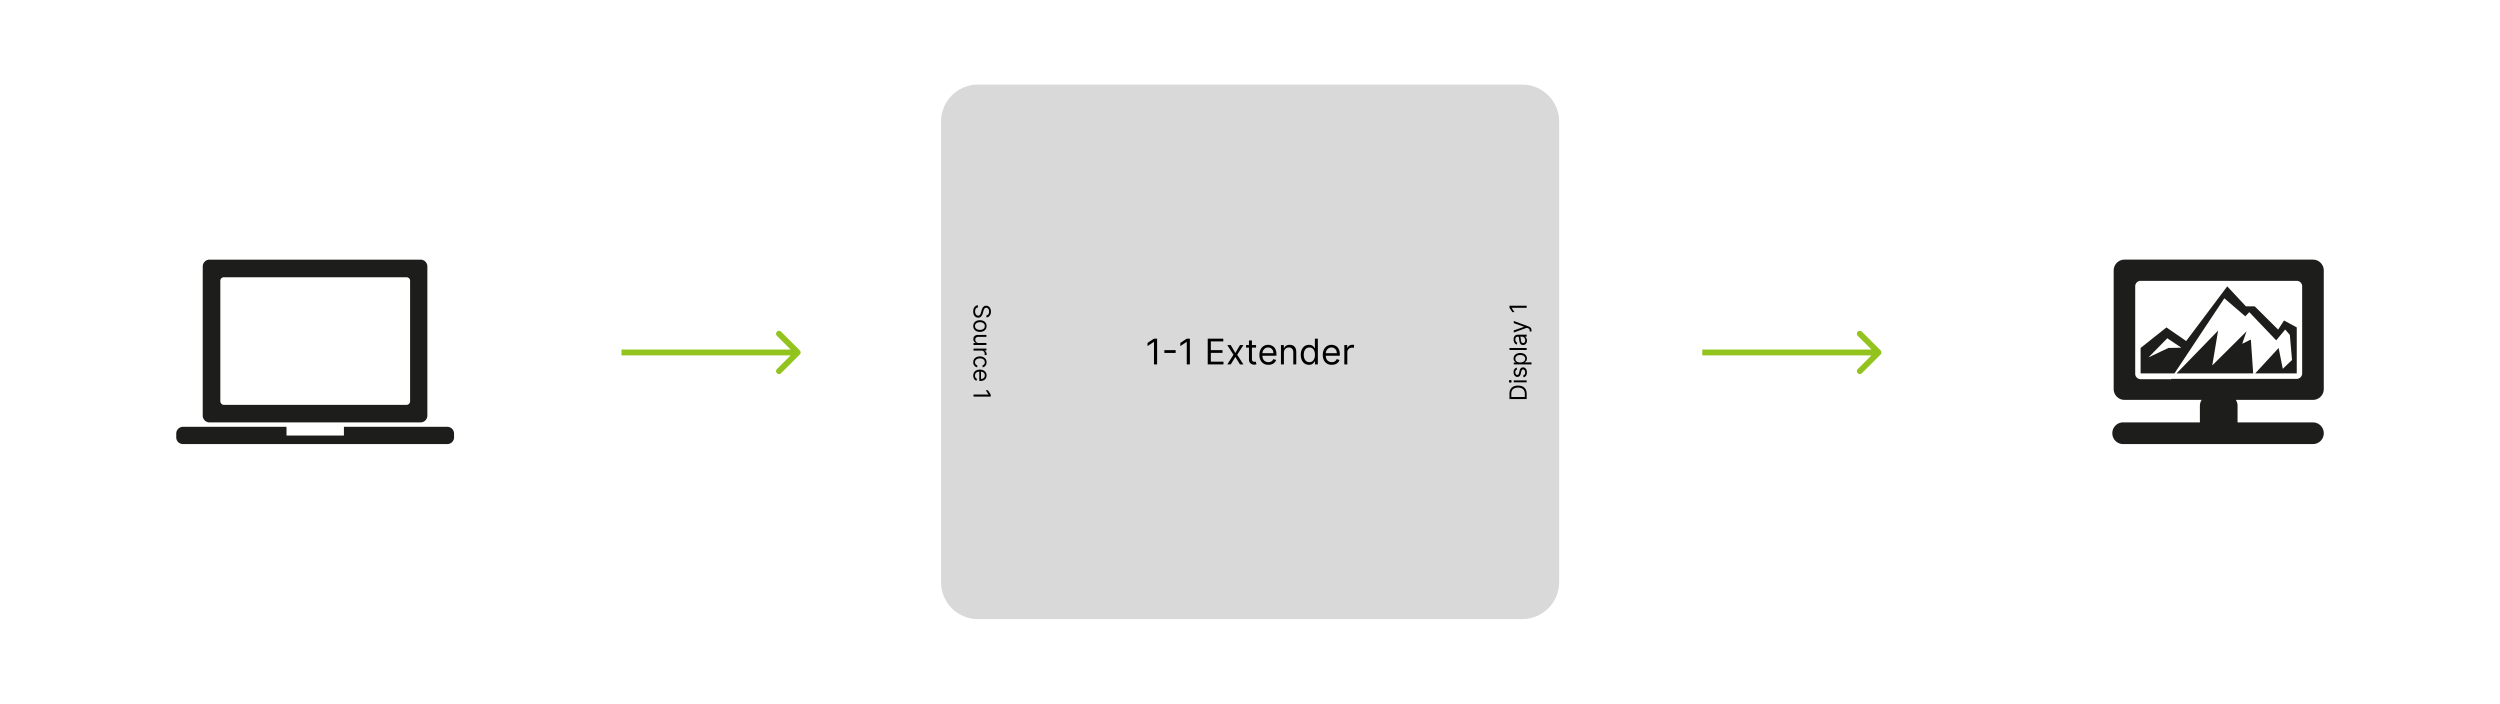
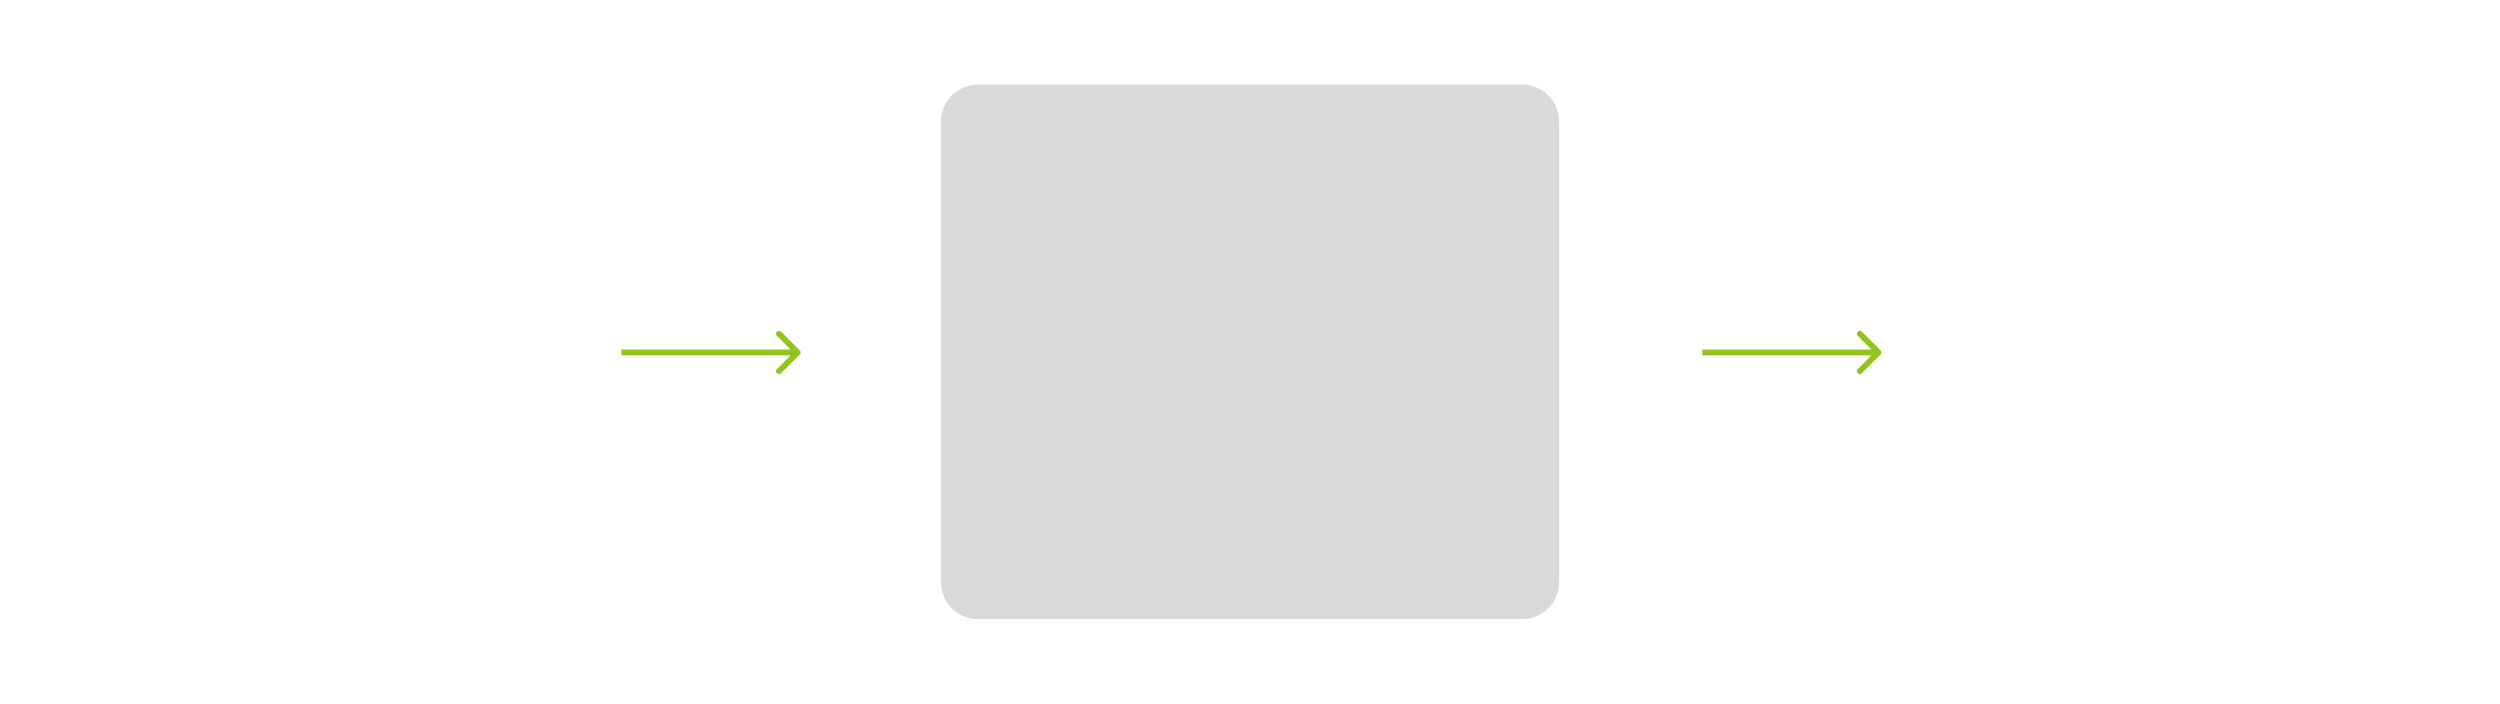
<svg xmlns="http://www.w3.org/2000/svg" width="2128" height="599" fill="none">
-   <path d="M680.768 301.768a2.5 2.5 0 0 0 0-3.536l-15.91-15.91a2.5 2.5 0 1 0-3.536 3.536L675.464 300l-14.142 14.142a2.5 2.5 0 1 0 3.536 3.536l15.91-15.91zM529 302.5h150v-5H529v5zm1071.77-.732c.97-.977.97-2.559 0-3.536l-15.91-15.91c-.98-.976-2.56-.976-3.54 0-.97.977-.97 2.56 0 3.536L1595.46 300l-14.14 14.142c-.97.976-.97 2.559 0 3.536.98.976 2.56.976 3.54 0l15.91-15.91zM1449 302.5h150v-5h-150v5z" fill="#93c31d" />
-   <path d="M1939.57 296.178l-19.96 21.672H1955v-39.152l-10.83-5.898-5.03 7.746-19.95-19.825h-7.5l-15.86-16.983-34.96 46.542-16.77-11.582-22.01 17.48v21.672h28.8l42.47-63.951 17.83 15.349 3.4-3.553 22.93 24.017 7.64-9.237 3.96 4.618 1.84 21.317-7.85 7.532-3.54-17.764zm-93.84 0l-16.92 8.029 16-16.271 11.96 8.029-11.04.213zm62.84-3.553l3.68-10.587-29.16 28.991 4.96-29.631-35.39 36.452h65.25l-1.98-28.849-7.36 3.624zm69.43 75.96a9.26 9.26 0 0 0-2.64-6.273 9.21 9.21 0 0 0-6.21-2.751h-64.54v-14.212a8.89 8.89 0 0 0-1.49-4.974h65.68a9.16 9.16 0 0 0 6.5-2.705 9.24 9.24 0 0 0 2.7-6.532V230.237a9.24 9.24 0 0 0-2.7-6.531c-1.72-1.733-4.06-2.706-6.5-2.706h-160.44c-1.21 0-2.4.239-3.52.703s-2.13 1.145-2.99 2.003c-.85.857-1.53 1.876-1.99 2.996a9.31 9.31 0 0 0-.7 3.535v100.901c0 2.45.97 4.8 2.69 6.532a9.2 9.2 0 0 0 6.51 2.705h65.75c-1 1.467-1.54 3.198-1.56 4.974v14.212h-64.54c-1.27-.113-2.56.042-3.76.453-1.21.412-2.32 1.071-3.26 1.937s-1.7 1.918-2.21 3.09a9.34 9.34 0 0 0 0 7.443c.51 1.173 1.27 2.225 2.21 3.091a9.17 9.17 0 0 0 3.26 1.936c1.2.411 2.49.566 3.76.453h161.14a9.12 9.12 0 0 0 6.35-2.859c1.66-1.757 2.55-4.101 2.5-6.52zm-129.8-46.116l-1.27 1.563.85-1.279h-25.69a4.58 4.58 0 0 1-3.25-1.352 4.6 4.6 0 0 1-1.35-3.266v-74.468a4.6 4.6 0 0 1 1.35-3.266 4.58 4.58 0 0 1 3.25-1.353h132.98a4.56 4.56 0 0 1 3.2 1.378c.85.864 1.33 2.028 1.33 3.241v74.183c0 1.213-.48 2.377-1.33 3.241-.84.865-1.99 1.359-3.2 1.378H1848.2zM380.709 363.298h-87.964v7.438h-48.868v-7.438h-87.79a5.8 5.8 0 0 0-2.302.354 5.77 5.77 0 0 0-3.305 3.137 5.76 5.76 0 0 0-.466 2.275v2.767a5.76 5.76 0 0 0 .319 2.331 5.75 5.75 0 0 0 1.225 2.009c.543.579 1.199 1.04 1.929 1.355a5.79 5.79 0 0 0 2.31.474h224.912c.795.002 1.581-.159 2.311-.474a5.78 5.78 0 0 0 1.928-1.355 5.77 5.77 0 0 0 1.226-2.009c.265-.747.374-1.541.318-2.331v-2.767c0-1.529-.609-2.996-1.694-4.077a5.79 5.79 0 0 0-4.089-1.689zm-202.01-3.747h179.282c1.534 0 3.005-.607 4.089-1.689a5.76 5.76 0 0 0 1.694-4.076V227.064c.039-.781-.081-1.562-.354-2.295a5.76 5.76 0 0 0-1.234-1.969 5.78 5.78 0 0 0-1.913-1.325 5.81 5.81 0 0 0-2.282-.465H178.699a5.8 5.8 0 0 0-2.32.336c-.742.268-1.421.686-1.995 1.226a5.75 5.75 0 0 0-1.344 1.914c-.312.724-.472 1.503-.471 2.29V353.44a5.76 5.76 0 0 0 .336 2.312c.27.74.688 1.417 1.23 1.99a5.78 5.78 0 0 0 1.921 1.339 5.79 5.79 0 0 0 2.296.47h.347zm8.849-120.61a2.99 2.99 0 0 1 .901-2.083 3.01 3.01 0 0 1 2.106-.858h155.454c.4-.007.797.064 1.169.212a2.99 2.99 0 0 1 .995.646c.286.279.512.612.667.979a2.97 2.97 0 0 1 .234 1.161v102.565a3.05 3.05 0 0 1-.897 2.161 3.07 3.07 0 0 1-2.168.895H190.555a3.13 3.13 0 0 1-2.114-.931 3.11 3.11 0 0 1-.893-2.125V238.941z" fill-rule="evenodd" fill="#1d1d1b" />
+   <path d="M680.768 301.768a2.5 2.5 0 0 0 0-3.536l-15.91-15.91a2.5 2.5 0 1 0-3.536 3.536L675.464 300l-14.142 14.142a2.5 2.5 0 1 0 3.536 3.536l15.91-15.91M529 302.5h150v-5H529v5zm1071.77-.732c.97-.977.97-2.559 0-3.536l-15.91-15.91c-.98-.976-2.56-.976-3.54 0-.97.977-.97 2.56 0 3.536L1595.46 300l-14.14 14.142c-.97.976-.97 2.559 0 3.536.98.976 2.56.976 3.54 0l15.91-15.91zM1449 302.5h150v-5h-150v5z" fill="#93c31d" />
  <path d="M801 103.423C801 86.068 815.072 72 832.431 72h463.299c17.35 0 31.43 14.068 31.43 31.423v392.154c0 17.355-14.08 31.423-31.43 31.423H832.431C815.072 527 801 512.932 801 495.577V103.423z" fill="#d9d9d9" />
  <g fill="#000">
-     <path d="M839.632 268.469a2.24 2.24 0 0 0 1.686-1.042c.4-.61.6-1.357.6-2.243 0-.647-.105-1.214-.315-1.7-.209-.48-.497-.857-.864-1.128a2.07 2.07 0 0 0-1.25-.4c-.391 0-.726.093-1.007.279s-.508.433-.693.728a5.2 5.2 0 0 0-.45.929l-.279.892-.4 1.486c-.1.381-.238.804-.414 1.271s-.417.921-.722 1.35a3.68 3.68 0 0 1-1.157 1.071c-.472.281-1.05.421-1.736.421-.79 0-1.505-.207-2.143-.621s-1.145-1.009-1.521-1.8c-.377-.785-.565-1.74-.565-2.864 0-1.047.169-1.954.507-2.72s.81-1.362 1.415-1.8 1.307-.679 2.107-.736v1.829c-.552.047-1.01.233-1.371.557s-.624.742-.801 1.242c-.171.505-.257 1.048-.257 1.628 0 .677.11 1.284.329 1.822s.533.964.929 1.278a2.2 2.2 0 0 0 1.4.471c.485 0 .881-.135 1.185-.407s.553-.628.743-1.071.358-.921.5-1.436l.515-1.799c.328-1.143.797-2.047 1.407-2.714s1.407-1 2.393-1c.819 0 1.534.222 2.143.664.614.448 1.091 1.048 1.429 1.8s.514 1.602.514 2.535c0 .943-.169 1.781-.507 2.514s-.791 1.314-1.372 1.743-1.24.661-1.978.685v-1.714zm-11.201 9.054c0-.99.235-1.859.707-2.607.471-.742 1.131-1.323 1.979-1.742s1.838-.622 2.971-.622c1.143 0 2.141.207 2.993.622s1.515 1 1.986 1.742c.472.748.708 1.617.708 2.607s-.236 1.857-.708 2.599c-.471.748-1.133 1.329-1.986 1.743s-1.85.628-2.993.628c-1.133 0-2.124-.209-2.971-.628s-1.508-.995-1.979-1.743c-.472-.742-.707-1.609-.707-2.599zm1.514 0c0 .752.193 1.371.579 1.857s.893.845 1.521 1.078 1.31.35 2.043.35 1.417-.117 2.051-.35 1.145-.593 1.535-1.078.586-1.105.586-1.857-.195-1.371-.586-1.857-.902-.845-1.535-1.078-1.317-.35-2.051-.35a5.81 5.81 0 0 0-2.043.35 3.41 3.41 0 0 0-1.521 1.078c-.386.486-.579 1.105-.579 1.857zm3.2 14.456h6.487v1.685h-10.973v-1.685h1.858v-.114c-.558-.257-1.031-.657-1.422-1.2s-.579-1.228-.579-2.057c0-.685.15-1.295.451-1.828s.761-.952 1.371-1.257 1.388-.457 2.322-.457h6.972v1.685h-6.858c-.8 0-1.438.224-1.914.672s-.715 1.028-.715 1.728c0 .419.107.845.322 1.278s.543.805.985 1.1 1.008.45 1.693.45zm-4.486 4.772h10.973v1.629h-1.658v.114c.543.2.984.562 1.322 1.085s.507 1.115.507 1.772l-.007.464-.021.421h-1.715a4.89 4.89 0 0 0 .064-.393c.034-.2.05-.412.05-.635 0-.534-.112-1.01-.335-1.429a2.53 2.53 0 0 0-.915-.985c-.385-.238-.826-.357-1.321-.357h-6.944v-1.686zm-.228 11.605c0-1.028.243-1.914.728-2.656s1.155-1.314 2.008-1.714 1.826-.6 2.921-.6c1.115 0 2.098.205 2.951.614s1.526.99 2.007 1.728.729 1.61.729 2.6c0 .771-.143 1.466-.429 2.085s-.686 1.126-1.2 1.521-1.115.641-1.8.736v-1.686c.5-.128.943-.414 1.328-.857.391-.438.586-1.028.586-1.771 0-.657-.171-1.233-.514-1.728s-.817-.874-1.436-1.15-1.336-.407-2.165-.407c-.847 0-1.585.134-2.214.4-.629.272-1.117.652-1.464 1.143s-.522 1.076-.522 1.742a3 3 0 0 0 .229 1.193c.152.357.371.659.657.907s.629.424 1.029.528v1.686a3.91 3.91 0 0 1-1.751-.707 3.96 3.96 0 0 1-1.228-1.478c-.3-.61-.45-1.319-.45-2.129zm0 11.377c0-1.057.233-1.969.7-2.735a4.69 4.69 0 0 1 1.971-1.764c.848-.41 1.834-.615 2.958-.615s2.114.205 2.971.615 1.534.99 2.015 1.728.729 1.609.729 2.599a5.21 5.21 0 0 1-.286 1.693c-.191.557-.5 1.064-.929 1.521s-.986.821-1.686 1.093-1.562.407-2.586.407h-.714v-8.456h1.457v6.742c.619 0 1.172-.124 1.658-.372a2.8 2.8 0 0 0 1.15-1.042c.281-.448.421-.976.421-1.586 0-.671-.167-1.252-.5-1.742s-.757-.859-1.286-1.121-1.095-.393-1.7-.393h-.971c-.829 0-1.531.143-2.108.428-.571.291-1.007.693-1.307 1.207s-.443 1.112-.443 1.793c0 .443.062.842.186 1.2a2.57 2.57 0 0 0 .571.935c.258.262.577.464.958.607l-.458 1.628c-.552-.171-1.038-.459-1.457-.864s-.738-.904-.971-1.499-.343-1.264-.343-2.007zm14.858 17.875h-14.63v-1.771h12.773v-.086l-2.372-3.571h1.8l2.429 3.657v1.771zm456.211-2.443v4.513h-14.63v-4.713c0-1.419.29-2.633.88-3.642.58-1.01 1.41-1.783 2.5-2.321s2.39-.807 3.9-.807c1.53 0 2.84.271 3.94.814 1.09.542 1.94 1.333 2.53 2.371.58 1.038.88 2.299.88 3.785zm-1.57 2.742v-2.628c0-1.209-.24-2.212-.7-3.007-.47-.795-1.14-1.387-2-1.778s-1.89-.585-3.08-.585c-1.18 0-2.19.192-3.05.578-.85.386-1.51.962-1.97 1.728s-.69 1.721-.69 2.864v2.828h11.49zm1.57-12.455h-10.98v-1.685h10.98v1.685zm-12.8-.857c0 .329-.12.612-.34.85a1.07 1.07 0 0 1-.81.35c-.31 0-.58-.117-.8-.35-.23-.238-.34-.521-.34-.85a1.15 1.15 0 0 1 .34-.842c.22-.238.49-.358.8-.358a1.06 1.06 0 0 1 .81.358 1.19 1.19 0 0 1 .34.842zm4.28-11.685l.43 1.514c-.25.095-.5.236-.74.421s-.44.429-.6.743c-.15.314-.23.717-.23 1.207 0 .671.15 1.231.46 1.678s.7.664 1.17.664c.42 0 .75-.152.99-.457s.45-.78.61-1.428l.4-1.628c.24-.981.6-1.712 1.09-2.193s1.11-.721 1.88-.721c.63 0 1.19.181 1.69.543.49.357.88.857 1.17 1.499.28.643.43 1.391.43 2.243 0 1.119-.25 2.045-.73 2.778-.49.733-1.2 1.197-2.13 1.393l-.4-1.6c.59-.152 1.03-.441 1.33-.864.29-.429.44-.988.44-1.679 0-.785-.17-1.409-.5-1.871-.34-.466-.74-.699-1.21-.699-.39 0-.7.133-.96.399s-.46.677-.59 1.229l-.43 1.828c-.23 1.005-.6 1.743-1.1 2.214-.51.466-1.14.7-1.9.7-.62 0-1.16-.174-1.64-.522s-.85-.83-1.12-1.435-.41-1.3-.41-2.071c0-1.086.24-1.938.72-2.557.47-.623 1.1-1.066 1.88-1.328zm12.63-2.737h-15.09v-1.628h1.75v-.2l-.73-.514c-.3-.224-.57-.543-.8-.957-.24-.419-.36-.986-.36-1.7 0-.924.23-1.738.69-2.442.47-.705 1.12-1.255 1.97-1.65s1.85-.593 3-.593c1.16 0 2.17.198 3.02.593s1.51.943 1.97 1.642.7 1.507.7 2.421c0 .705-.12 1.269-.35 1.693-.24.424-.51.75-.81.978l-.76.529v.143h5.8v1.685zm-9.6-1.657c.83 0 1.56-.121 2.19-.364s1.13-.598 1.48-1.064c.36-.467.53-1.038.53-1.714 0-.705-.18-1.293-.56-1.764-.37-.476-.88-.833-1.51-1.071-.64-.243-1.35-.365-2.13-.365-.77 0-1.47.12-2.09.358s-1.11.588-1.47 1.064c-.37.471-.55 1.064-.55 1.778 0 .685.17 1.262.52 1.728.34.467.82.819 1.44 1.057s1.33.357 2.15.357z" />
-     <path d="M1284.87 296.233h14.63v1.685h-14.63v-1.685zm14.88-6.315c0 .695-.13 1.326-.39 1.892-.27.567-.65 1.017-1.15 1.35s-1.11.5-1.83.5c-.63 0-1.14-.124-1.53-.371a2.61 2.61 0 0 1-.92-.993 4.71 4.71 0 0 1-.5-1.371c-.12-.505-.21-1.012-.28-1.521l-.19-1.621c-.05-.419-.13-.724-.23-.915-.11-.195-.3-.292-.58-.292h-.05c-.71 0-1.26.192-1.65.578s-.58.959-.58 1.735c0 .805.17 1.436.53 1.893.35.457.72.778 1.12.964l-.57 1.6c-.66-.286-1.18-.667-1.55-1.143-.38-.481-.64-1.004-.79-1.571s-.23-1.133-.23-1.685a6.32 6.32 0 0 1 .13-1.214 3.82 3.82 0 0 1 .51-1.336c.25-.433.64-.793 1.16-1.078s1.22-.429 2.09-.429h7.23v1.686h-1.49v.085c.24.115.49.305.77.572.27.266.5.621.69 1.064s.28.983.28 1.621zm-1.51-.257c0-.667-.13-1.229-.39-1.686-.27-.461-.6-.809-1.02-1.042-.41-.238-.85-.357-1.3-.357h-1.55c.09.071.17.228.24.471l.18.828.13.907.08.707c.06.438.15.848.28 1.229.12.376.31.681.56.914s.59.343 1.02.343c.58 0 1.03-.217 1.33-.65.29-.438.44-.993.44-1.664zm5.37-8.54c0 .286-.02.541-.07.764a2.01 2.01 0 0 1-.13.465l-1.48-.429c.1-.409.14-.771.11-1.085s-.17-.593-.42-.836-.65-.474-1.21-.678l-.86-.315-11.03 4.057v-1.828l8.75-3.028v-.115l-8.75-3.028v-1.828l12.58 4.656c.56.21 1.03.469 1.4.779a2.88 2.88 0 0 1 .84 1.078c.18.405.27.862.27 1.371zm-18.74-20.878h14.63v1.771h-12.78v.086l2.38 3.571h-1.8l-2.43-3.657v-1.771zm-299.942 28.002v21.939h-2.657V291.03h-.129l-5.357 3.557v-2.7l5.486-3.642h2.657zm15.782 9.791v2.357h-9.599v-2.357h9.599zm12.12-9.791v21.939h-2.65V291.03h-.13l-5.36 3.557v-2.7l5.49-3.642h2.65zm15.19 21.939v-21.939h13.24v2.357h-10.59v7.413h9.9v2.356h-9.9v7.456h10.76v2.357h-13.41zm19.57-16.454l3.95 6.727 3.94-6.727h2.91l-5.31 8.227 5.31 8.227h-2.91l-3.94-6.385-3.95 6.385h-2.91l5.23-8.227-5.23-8.227h2.91zm21.57 0v2.142h-8.53v-2.142h8.53zm-6.04-3.942h2.53v15.682c0 .714.1 1.25.31 1.607.21.35.48.586.81.707a3.3 3.3 0 0 0 1.06.172c.28 0 .51-.015.69-.043l.43-.086.51 2.271c-.17.064-.41.129-.72.193-.31.071-.69.107-1.17.107-.71 0-1.41-.154-2.1-.461a4.22 4.22 0 0 1-1.69-1.403c-.44-.628-.66-1.421-.66-2.378v-16.368zm16.57 20.738c-1.59 0-2.96-.349-4.11-1.049-1.14-.707-2.02-1.693-2.64-2.957-.62-1.271-.92-2.749-.92-4.435s.3-3.171.92-4.456c.62-1.293 1.48-2.3 2.59-3.021 1.11-.728 2.41-1.093 3.9-1.093.86 0 1.7.143 2.54.429s1.6.75 2.28 1.392c.69.636 1.23 1.479 1.64 2.529s.61 2.342.61 3.877v1.072h-12.68v-2.186h10.11c0-.928-.19-1.756-.56-2.485-.36-.728-.88-1.303-1.56-1.725-.67-.421-1.47-.632-2.38-.632-1.01 0-1.88.25-2.61.75-.73.493-1.29 1.136-1.69 1.928-.39.793-.59 1.643-.59 2.55v1.457c0 1.242.22 2.296.65 3.16.43.857 1.04 1.51 1.81 1.96.77.443 1.67.664 2.69.664.66 0 1.26-.092 1.8-.278.54-.193 1.01-.479 1.4-.857.39-.386.7-.864.91-1.435l2.45.685c-.26.829-.69 1.557-1.3 2.185-.61.622-1.36 1.107-2.25 1.457-.89.343-1.9.514-3.01.514zm13.19-10.24v9.898h-2.53V293.73h2.44v2.571h.22a4.68 4.68 0 0 1 1.75-2.014c.79-.515 1.8-.772 3.05-.772 1.11 0 2.09.229 2.92.686.84.45 1.49 1.135 1.95 2.057.47.914.7 2.071.7 3.471v10.455h-2.53V299.9c0-1.293-.34-2.3-1.01-3.021-.67-.728-1.59-1.093-2.76-1.093-.81 0-1.53.175-2.17.525-.62.35-1.12.861-1.49 1.532-.36.671-.54 1.486-.54 2.443zm21.33 10.24c-1.37 0-2.58-.346-3.63-1.039-1.05-.699-1.87-1.685-2.46-2.956-.6-1.279-.89-2.789-.89-4.531 0-1.729.29-3.228.89-4.5.59-1.271 1.42-2.253 2.47-2.946 1.06-.692 2.28-1.039 3.67-1.039 1.07 0 1.92.179 2.54.536.63.35 1.1.75 1.43 1.2l.78 1.092h.22v-8.098h2.53v21.939h-2.45v-2.528h-.3c-.18.3-.45.678-.79 1.135-.34.45-.83.854-1.47 1.211-.63.35-1.48.524-2.54.524zm.35-2.271c1.01 0 1.87-.264 2.57-.792.7-.536 1.23-1.275 1.6-2.218.36-.949.54-2.046.54-3.288 0-1.229-.18-2.303-.53-3.225-.36-.928-.89-1.649-1.59-2.164-.7-.521-1.56-.782-2.59-.782-1.07 0-1.97.275-2.68.825-.71.543-1.24 1.282-1.6 2.218-.35.928-.52 1.971-.52 3.128 0 1.171.18 2.235.53 3.192.37.95.9 1.707 1.61 2.271.71.557 1.6.835 2.66.835zm19.08 2.271c-1.58 0-2.95-.349-4.1-1.049-1.15-.707-2.03-1.693-2.65-2.957-.61-1.271-.92-2.749-.92-4.435s.31-3.171.92-4.456c.62-1.293 1.49-2.3 2.59-3.021 1.12-.728 2.42-1.093 3.9-1.093a7.76 7.76 0 0 1 2.54.429c.84.286 1.6.75 2.29 1.392.68.636 1.23 1.479 1.63 2.529.41 1.049.62 2.342.62 3.877v1.072h-12.69v-2.186h10.11c0-.928-.18-1.756-.55-2.485a4.24 4.24 0 0 0-1.57-1.725c-.67-.421-1.46-.632-2.38-.632-1 0-1.88.25-2.61.75a4.9 4.9 0 0 0-1.68 1.928c-.4.793-.59 1.643-.59 2.55v1.457c0 1.242.21 2.296.64 3.16.44.857 1.04 1.51 1.81 1.96.77.443 1.67.664 2.69.664.67 0 1.27-.092 1.8-.278.54-.193 1.01-.479 1.4-.857.4-.386.7-.864.92-1.435l2.44.685c-.26.829-.69 1.557-1.3 2.185-.61.622-1.36 1.107-2.25 1.457-.89.343-1.89.514-3.01.514zm10.66-.342V293.73h2.45v2.485h.17c.3-.814.84-1.475 1.63-1.982a4.77 4.77 0 0 1 2.65-.76l.7.01.63.032v2.571c-.08-.021-.28-.053-.59-.096-.3-.05-.62-.075-.95-.075-.8 0-1.52.168-2.14.503-.63.329-1.12.786-1.48 1.372-.36.578-.54 1.239-.54 1.981v10.413h-2.53z" />
-   </g>
+     </g>
</svg>